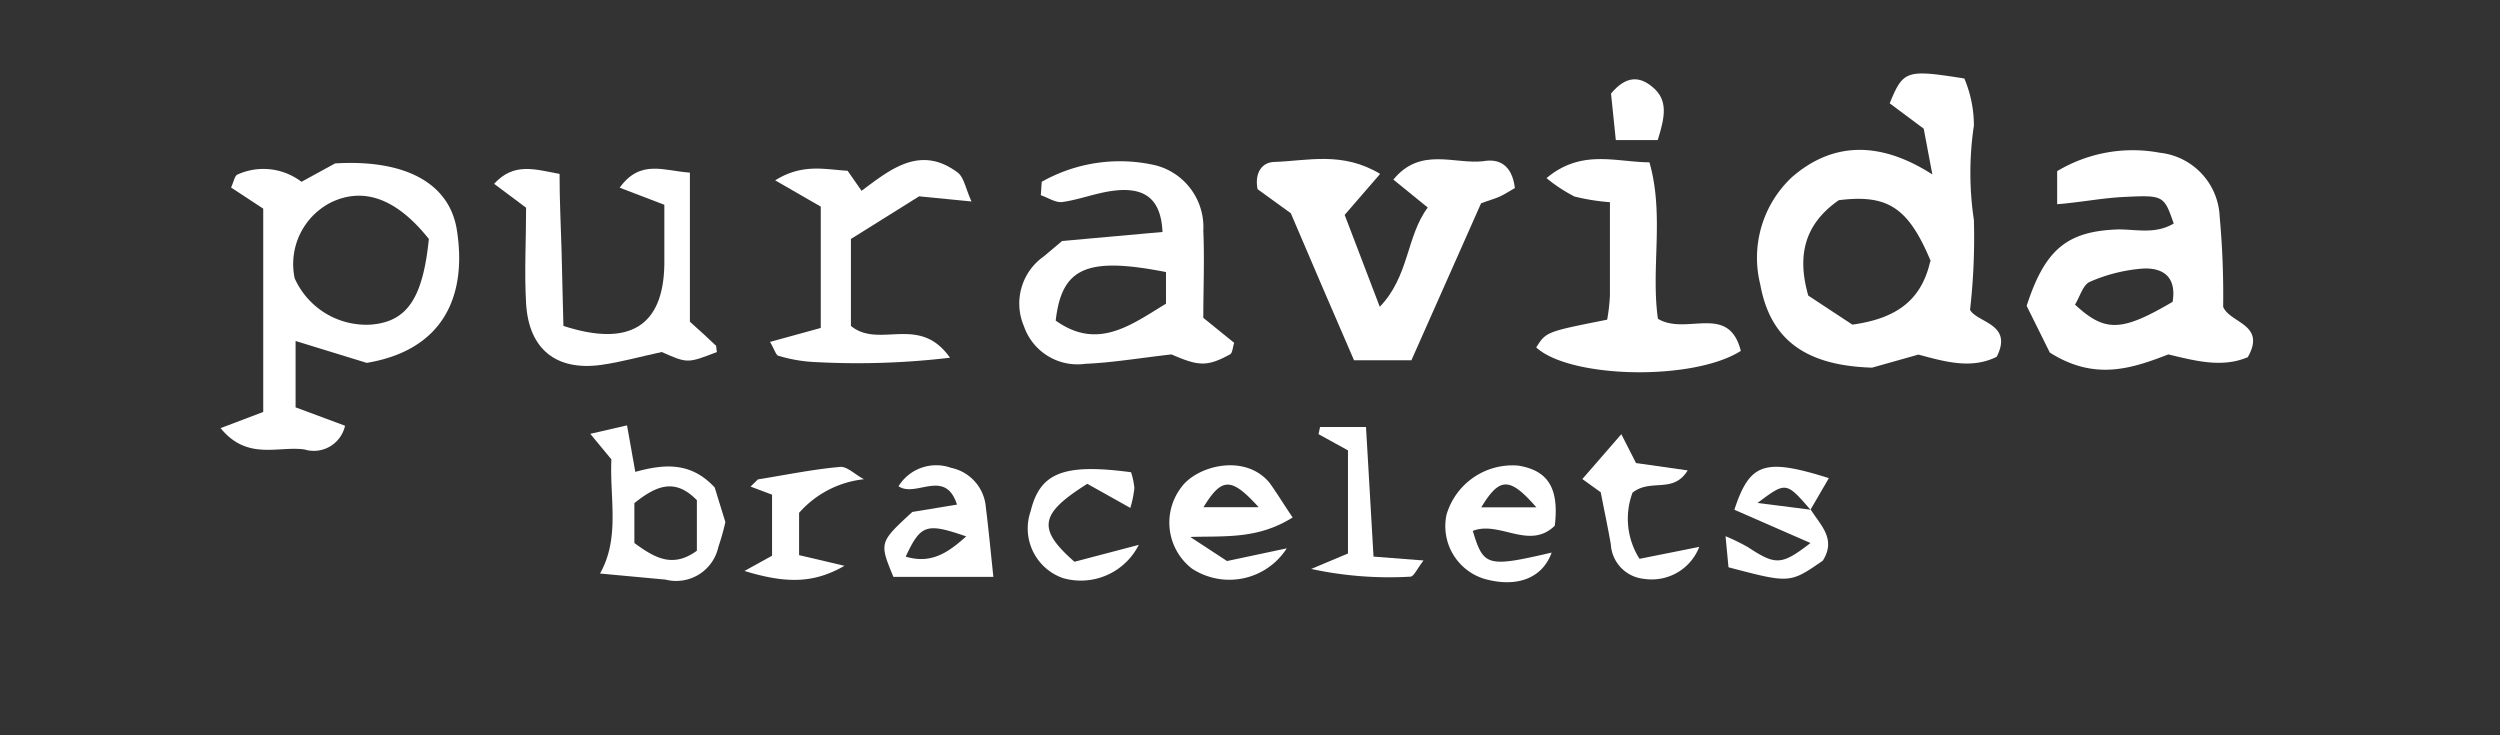
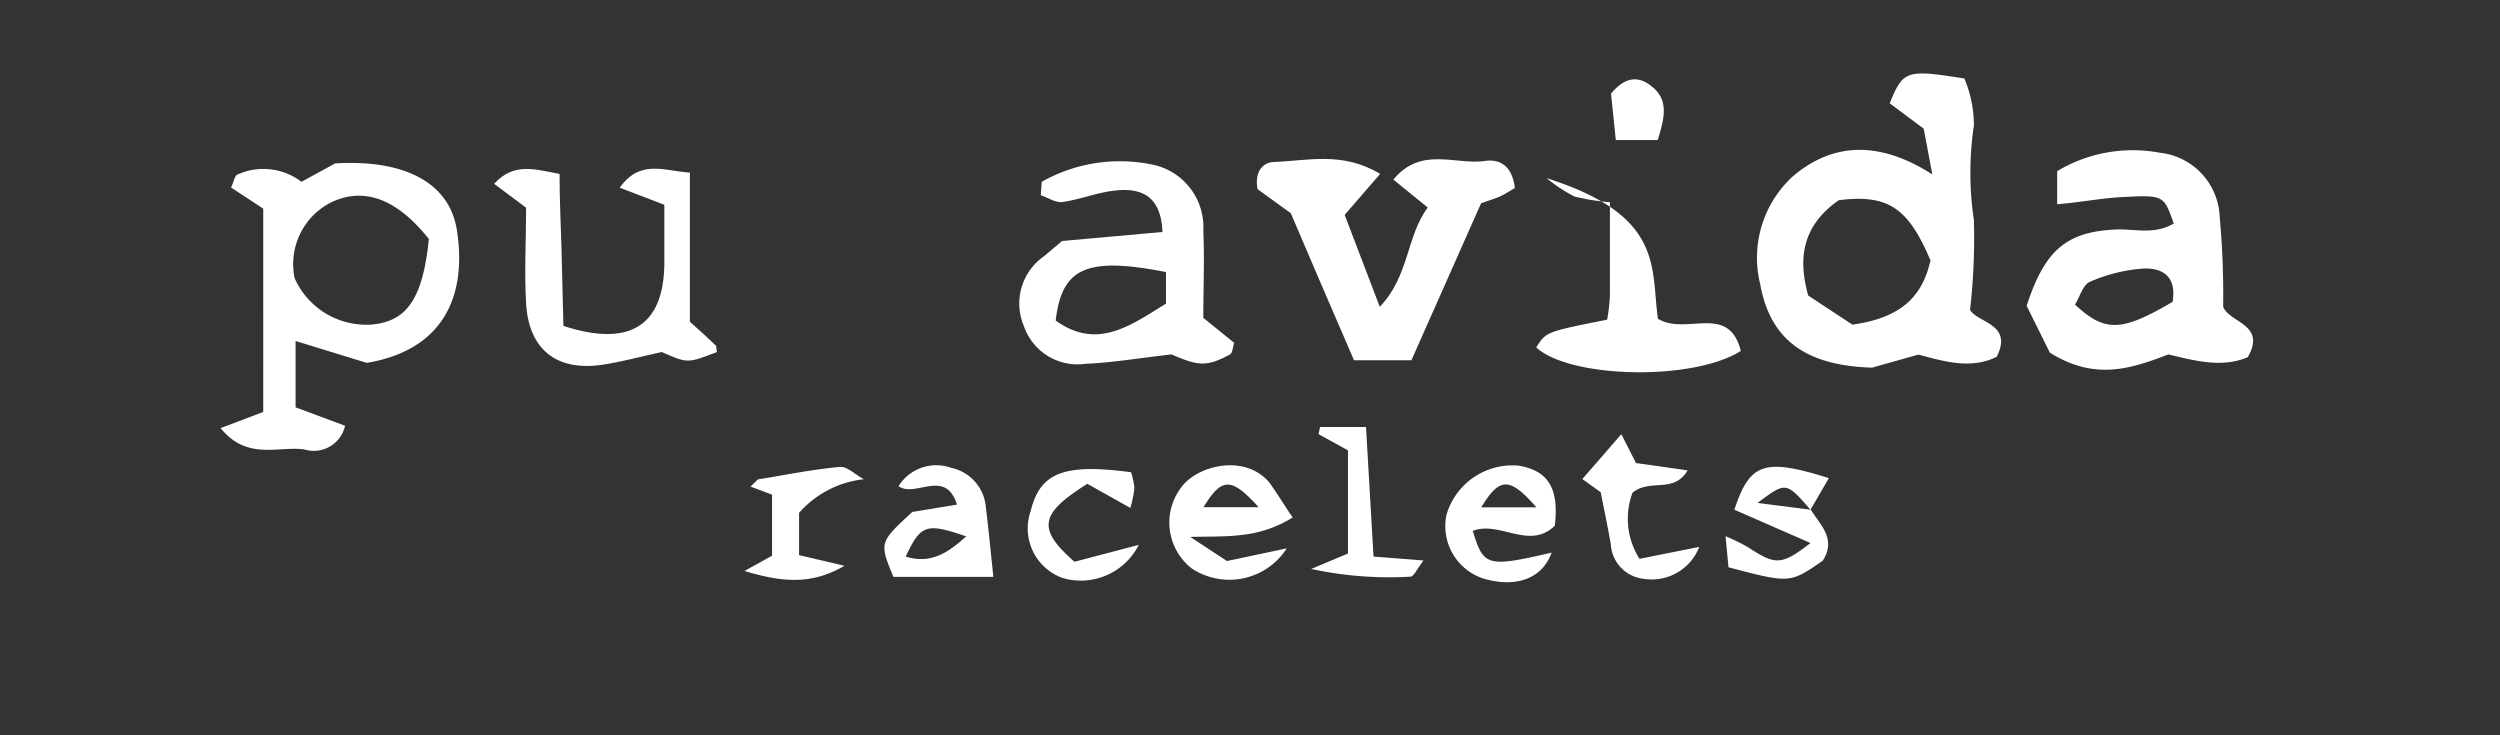
<svg xmlns="http://www.w3.org/2000/svg" id="Layer_1" data-name="Layer 1" viewBox="0 0 136 40">
  <rect x="0" y="0" width="136" height="40" fill="#333333" stroke="none" />
  <defs>
    <style>.cls-1{fill:#fff;}</style>
  </defs>
  <path class="cls-1" d="M101.84,20c-3.58-.11-5.53-1.49-6.08-4.52a6,6,0,0,1,1.73-5.85c2.25-1.95,4.83-1.94,7.63-.14L104.65,7,102.8,5.62c.74-1.8.89-1.85,4.06-1.35a6.58,6.58,0,0,1,.52,2.56,17.36,17.36,0,0,0,0,5.14,34.73,34.73,0,0,1-.21,4.89c.42.71,2.36.76,1.45,2.55-1.39.69-2.83.26-4.26-.12Zm3.19-5.8c-1.22-2.92-2.34-3.64-5-3.31-1.72,1.2-2.34,2.82-1.66,5.19l2.4,1.58C103.14,17.33,104.51,16.36,105,14.24Z" />
  <path class="cls-1" d="M111.91,11.11V9.31a8,8,0,0,1,5.59-1,3.65,3.65,0,0,1,3.25,3.47,47.09,47.09,0,0,1,.19,4.91c.37.9,2.36.94,1.34,2.74-1.38.59-2.83.21-4.32-.15-2,.77-4,1.45-6.45-.1l-1.26-2.54c1-3.09,2.21-4.07,5-4.16,1,0,2,.27,3-.32-.52-1.5-.55-1.55-2.6-1.45C114.4,10.76,113.26,11,111.91,11.11Zm6.28,5.31c.24-1.45-.63-1.86-1.61-1.81a8.83,8.83,0,0,0-2.89.72c-.38.16-.55.83-.81,1.24C114.52,18.09,115.41,18.05,118.19,16.42Z" />
  <path class="cls-1" d="M12,23.29l2.32-.88V11.35L12.57,10.2c.15-.32.19-.62.34-.7a3.41,3.41,0,0,1,3.49.39l1.83-1c3.81-.23,6.21,1.07,6.62,3.6.58,3.63-.75,6.56-4.9,7.25l-3.87-1.19v3.61l2.69,1a1.74,1.74,0,0,1-2.21,1.29C15.12,24.25,13.45,25.07,12,23.29ZM23.33,13c-1.76-2.21-3.54-2.83-5.3-2a3.76,3.76,0,0,0-2,4.14,4.27,4.27,0,0,0,4.13,2.52C22.13,17.51,23,16.26,23.33,13Z" />
  <path class="cls-1" d="M82.41,10.23c-.32.18-.57.35-.84.47s-.58.2-1,.36L76.78,19.6H73.66c-1.15-2.65-2.29-5.3-3.44-8l-1.81-1.31c-.17-.9.25-1.47.92-1.48,1.8-.06,3.69-.59,5.75.65l-1.93,2.23,1.91,5c1.61-1.67,1.44-3.84,2.61-5.4L75.8,9.77c1.47-1.8,3.32-.82,4.89-1C81.51,8.62,82.25,8.93,82.41,10.23Z" />
  <path class="cls-1" d="M56.67,9.89A8.64,8.64,0,0,1,62.89,9a3.47,3.47,0,0,1,2.57,3.55c.07,1.56,0,3.14,0,4.74l1.68,1.36c-.08.23-.09.56-.23.63-1.25.68-1.71.64-3.18,0-1.77.2-3.22.45-4.68.51a3.08,3.08,0,0,1-3.35-2.05,3.13,3.13,0,0,1,1.08-3.79l1-.84,5.46-.49c-.08-1.72-.88-2.48-2.7-2.24-.93.12-1.82.48-2.75.61-.36.05-.78-.24-1.17-.37Zm6.76,4.91c-4.33-.85-5.67-.23-6,2.64,2.28,1.63,4.08.25,6-.92Z" />
-   <path class="cls-1" d="M90.19,17.34c1.54.94,3.85-.87,4.51,1.75-2.6,1.65-9.29,1.5-11.13-.19.54-.85.54-.85,3.86-1.51a10.26,10.26,0,0,0,.15-1.31c0-1.64,0-3.29,0-5.08a11.64,11.64,0,0,1-1.93-.31,8.6,8.6,0,0,1-1.52-1c1.91-1.6,3.76-.87,5.6-.86C90.55,11.72,89.8,14.57,90.19,17.34Z" />
+   <path class="cls-1" d="M90.19,17.34c1.54.94,3.85-.87,4.51,1.75-2.6,1.65-9.29,1.5-11.13-.19.54-.85.54-.85,3.86-1.51a10.26,10.26,0,0,0,.15-1.31c0-1.64,0-3.29,0-5.08a11.64,11.64,0,0,1-1.93-.31,8.6,8.6,0,0,1-1.52-1C90.55,11.72,89.8,14.57,90.19,17.34Z" />
  <path class="cls-1" d="M39,19.15c-1.6.62-1.6.62-3,0-1.17.25-2.22.55-3.29.7-2.45.34-3.94-.85-4.09-3.33-.1-1.72,0-3.46,0-5.22L26.88,10c1.08-1.18,2.2-.79,3.56-.54,0,1.43.07,2.82.11,4.21s.06,2.78.1,4.06c3.6,1.17,5.43,0,5.49-3.32,0-1.09,0-2.18,0-3.27l-2.43-.93c1.13-1.57,2.41-.91,3.82-.82v8.11c.61.55,1,.9,1.38,1.27C39,18.79,38.94,18.9,39,19.15Z" />
-   <path class="cls-1" d="M51.68,19.46a42.64,42.64,0,0,1-7.26.24,8.06,8.06,0,0,1-2.05-.34c-.15,0-.24-.36-.48-.76l2.76-.76v-6.6L42.17,9.81c1.49-.93,2.71-.59,3.94-.52l.76,1.09c1.57-1.17,3.19-2.51,5.22-1,.35.26.44.88.76,1.58L50,10.68,46.29,13v4.73C47.84,19,50,17.07,51.68,19.46Z" />
-   <path class="cls-1" d="M38.88,26.52l.58,1.88a12.91,12.91,0,0,1-.38,1.35,2.35,2.35,0,0,1-2.88,1.78l-3.56-.33c1.1-1.94.52-4.09.62-6.21L32.11,23.6l2-.46.45,2.53C36.12,25.24,37.58,25.11,38.88,26.52Zm-4.37.85v2.17c1.11.81,2.08,1.38,3.4.42V27.21C36.73,26,35.72,26.4,34.51,27.37Z" />
  <path class="cls-1" d="M70.32,28.15c-1.9,1.19-3.66,1-5.57,1.06l2,1.31L70,29.83a3.71,3.71,0,0,1-5.16,1.1,3.16,3.16,0,0,1-.57-4.43c.83-1.15,3.44-1.86,4.79-.24C69.47,26.83,69.85,27.46,70.32,28.15Zm-1.85-.56c-1.49-1.64-2-1.63-3,0Z" />
  <path class="cls-1" d="M84.58,28.6c-1.39,1.35-3-.29-4.46.28.58,1.93.78,2,4.29,1.18-.5,1.39-1.88,1.93-3.66,1.43A3,3,0,0,1,78.69,28a3.74,3.74,0,0,1,3.91-2.67C84.23,25.6,84.82,26.57,84.58,28.6Zm-1-1c-1.46-1.67-2-1.65-3,0Z" />
  <path class="cls-1" d="M49.63,27.85l2.43-.4c-.64-2-2.25-.35-3.18-1a2.41,2.41,0,0,1,2.86-1,2.38,2.38,0,0,1,1.89,2.15c.15,1.19.26,2.39.41,3.78H48.6C47.83,29.51,47.83,29.51,49.63,27.85Zm2.93,1.33c-2.17-.75-2.47-.65-3.29,1.1C50.66,30.7,51.58,30.06,52.56,29.18Z" />
  <path class="cls-1" d="M98.51,27.73c.52.84,1.4,1.59.65,2.77-1.79,1.24-1.79,1.24-5.13.36l-.16-1.69a11.6,11.6,0,0,1,1.21.59c1.52,1,1.83,1,3.41-.22l-4.14-1.81c.84-2.56,1.64-2.82,5.14-1.72l-1,1.72c-1.33-1.53-1.33-1.53-2.88-.37Z" />
  <path class="cls-1" d="M89,25.19l2.81.4c-.79,1.29-2,.42-3,1.21a4.06,4.06,0,0,0,.38,3.6l3.25-.65a2.77,2.77,0,0,1-3,1.74,2,2,0,0,1-1.81-1.87c-.16-.93-.36-1.86-.55-2.84l-1-.72,2.12-2.44Z" />
  <path class="cls-1" d="M47,26.07a5.47,5.47,0,0,0-3.53,1.83v2.3l2.47.58c-1.63.93-3.09,1-5.44.28L42,30.23V26.91l-1.17-.44.4-.39c1.49-.24,3-.55,4.47-.68C46.08,25.36,46.53,25.83,47,26.07Z" />
  <path class="cls-1" d="M61.49,27.63l-2.34-1.31c-2.6,1.63-2.74,2.45-.7,4.24l3.5-.92a3.53,3.53,0,0,1-4.12,1.81,2.86,2.86,0,0,1-1.76-3.65c.51-2.09,1.8-2.6,5.46-2.11a4,4,0,0,1,.18.86A5.85,5.85,0,0,1,61.49,27.63Z" />
  <path class="cls-1" d="M74.72,30.28l2.72.21c-.36.47-.53.87-.71.88a20,20,0,0,1-5.4-.42l2-.84V24.5l-1.6-.88.08-.39h2.5C74.45,25.59,74.58,27.89,74.72,30.28Z" />
  <path class="cls-1" d="M90.18,7.62H87.9l-.26-2.53c.83-1,1.57-.93,2.24-.37C90.76,5.43,90.58,6.35,90.18,7.62Z" />
</svg>